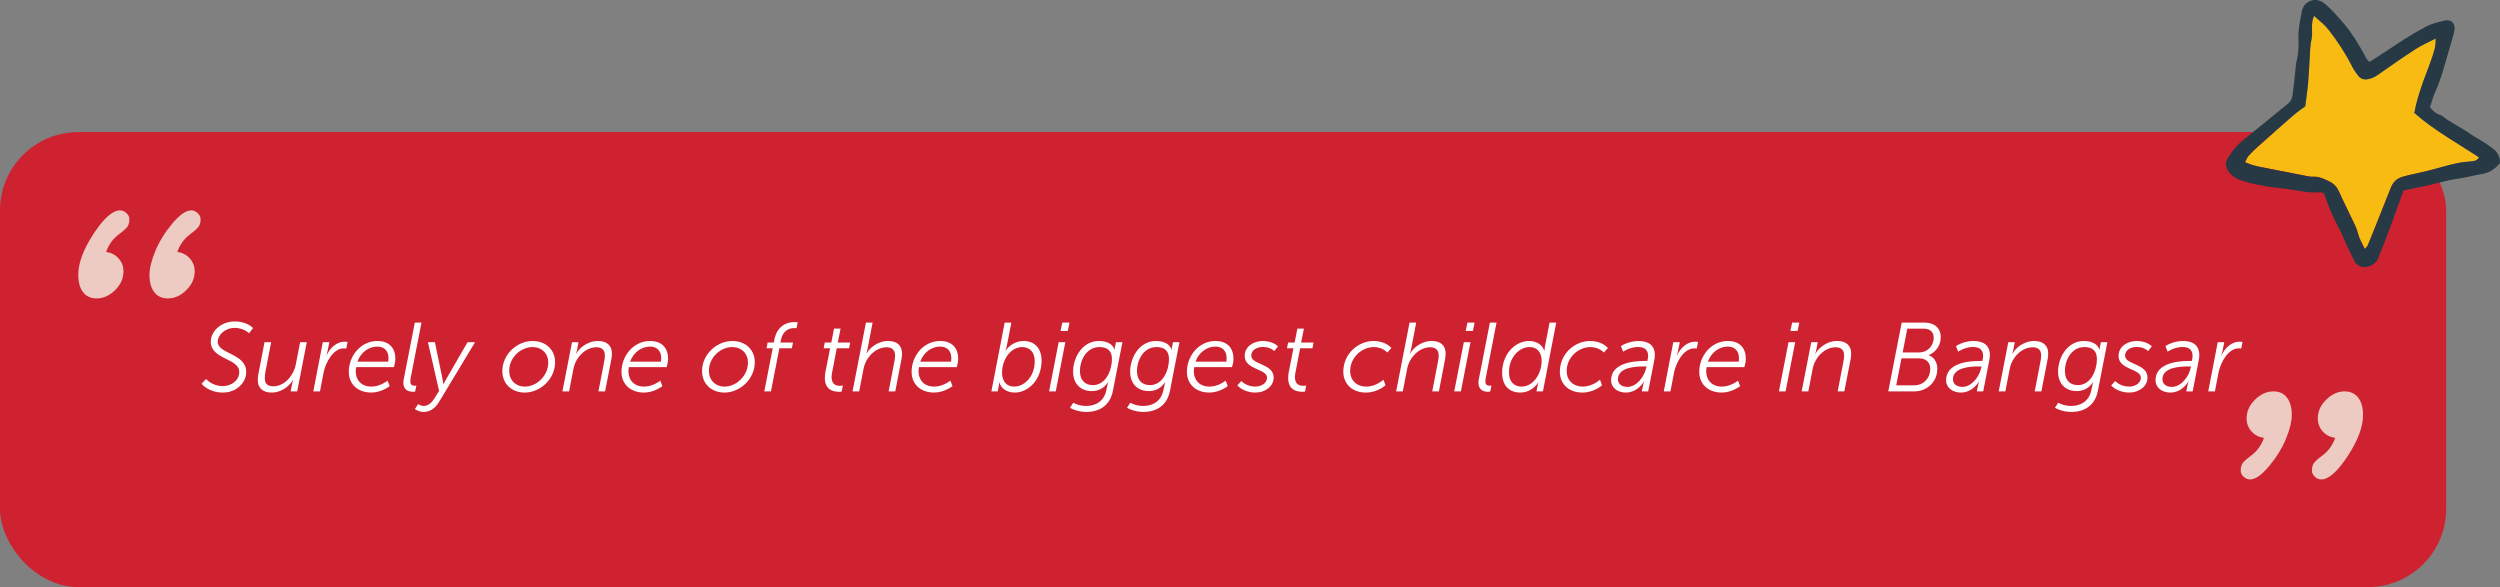
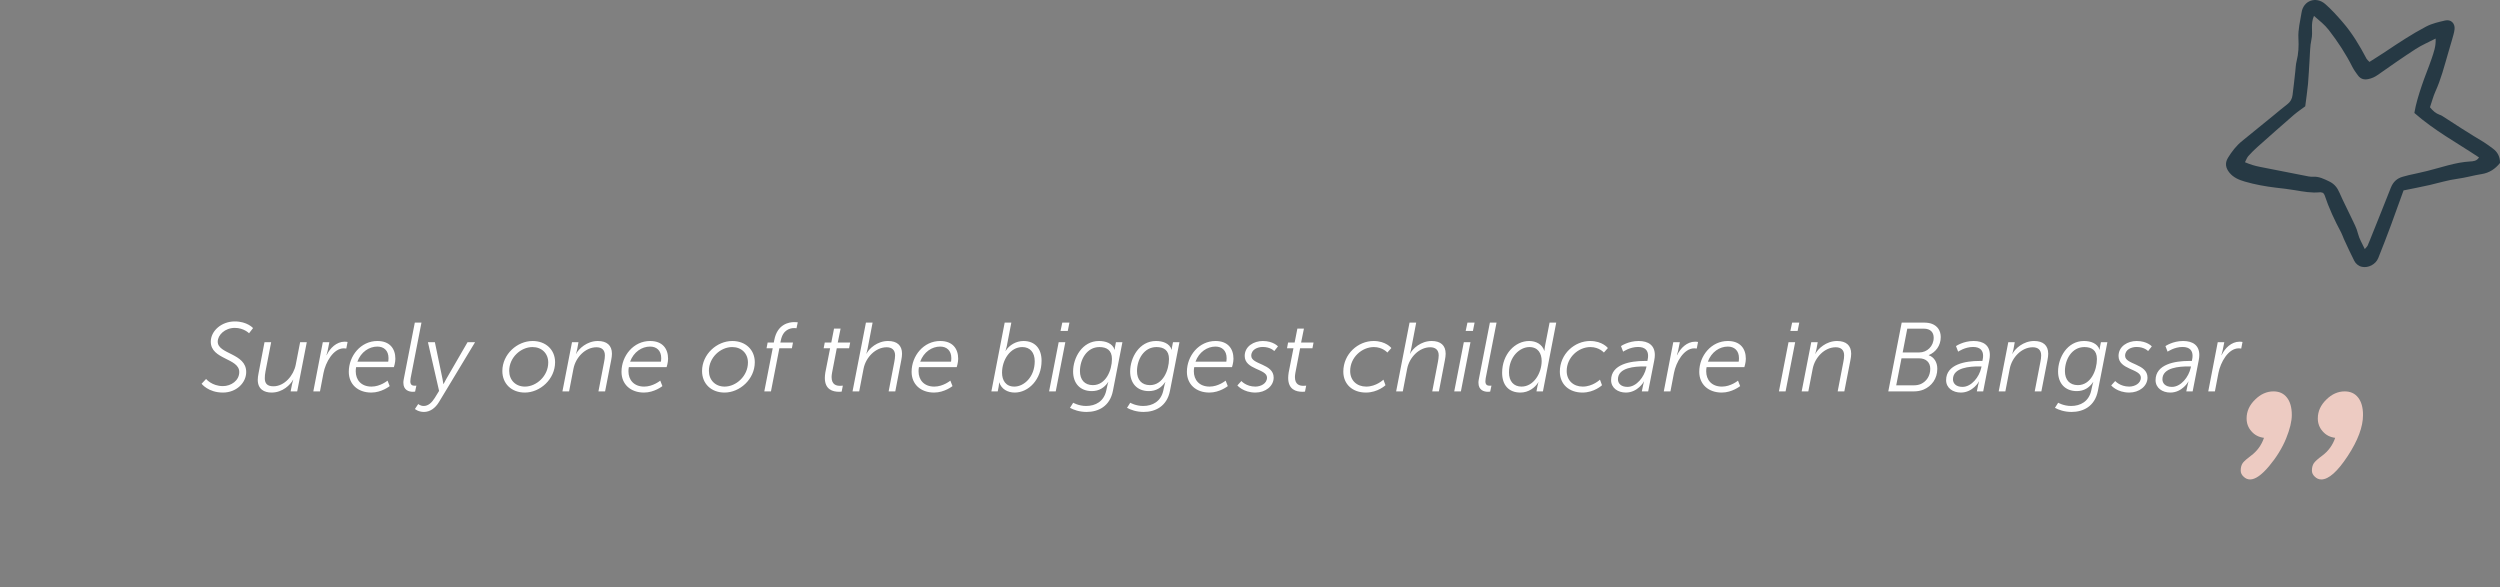
<svg xmlns="http://www.w3.org/2000/svg" width="511" height="120" viewBox="0 0 511 120" fill="none">
  <rect x="0" y="0" width="511" height="120" fill="#808080" stroke="none" />
-   <rect y="27" width="500" height="93" rx="16" fill="#CE2231" />
  <path d="M41.204 78.44L42.124 77.46C42.124 77.46 43.304 78.92 45.564 78.92C47.224 78.92 48.904 77.8 48.904 76.04C48.904 73.18 43.084 73.52 43.084 69.84C43.084 67.66 45.244 65.7 47.984 65.7C50.544 65.7 51.724 67.06 51.724 67.06L50.904 68.12C50.904 68.12 49.844 67.02 48.004 67.02C45.964 67.02 44.504 68.48 44.504 69.84C44.504 72.42 50.324 72.16 50.324 76.04C50.324 78.26 48.304 80.24 45.564 80.24C42.564 80.24 41.204 78.44 41.204 78.44ZM52.686 77.64C52.686 77.24 52.746 76.8 52.846 76.3L54.066 69.94H55.426L54.266 75.92C54.166 76.44 54.126 76.9 54.126 77.3C54.126 78.26 54.506 78.96 55.886 78.96C58.146 78.96 60.026 76.74 60.446 74.56L61.346 69.94H62.706L60.746 80H59.406L59.686 78.56C59.786 78.1 59.946 77.62 59.946 77.62H59.906C59.366 78.62 57.806 80.24 55.506 80.24C54.006 80.24 52.686 79.56 52.686 77.64ZM64.043 80L65.983 69.94H67.323L66.963 71.72C66.863 72.16 66.723 72.6 66.723 72.6H66.763C67.443 71.16 68.783 69.84 70.443 69.84C70.683 69.84 70.883 69.86 71.043 69.9L70.783 71.24C70.643 71.22 70.483 71.2 70.283 71.2C68.123 71.2 66.543 74.06 66.123 76.24L65.403 80H64.043ZM71.293 76C71.293 72.72 73.753 69.7 77.133 69.7C79.653 69.7 80.813 71.24 80.813 73.34C80.813 74.12 80.513 75.04 80.513 75.04H72.793C72.733 75.34 72.713 75.62 72.713 75.9C72.713 77.62 73.793 79.02 75.933 79.02C77.753 79.02 79.213 77.8 79.213 77.8L79.653 78.92C79.653 78.92 78.013 80.24 75.893 80.24C73.133 80.24 71.293 78.54 71.293 76ZM73.053 73.92H79.353C79.353 73.92 79.413 73.58 79.413 73.22C79.413 71.62 78.433 70.84 77.133 70.84C75.453 70.84 73.773 71.94 73.053 73.92ZM82.448 78.22C82.448 78.02 82.468 77.78 82.528 77.5L84.788 65.94H86.148L83.928 77.32C83.888 77.54 83.868 77.78 83.868 77.94C83.868 78.78 84.388 78.84 84.808 78.84C84.988 78.84 85.108 78.82 85.108 78.82L84.848 80.04C84.848 80.04 84.628 80.08 84.388 80.08C83.608 80.08 82.448 79.78 82.448 78.22ZM85.489 82.58C85.489 82.58 85.909 82.98 86.609 82.98C87.549 82.98 88.269 82.28 88.849 81.36L89.749 79.9L87.469 69.94H88.889L90.449 77.46C90.549 77.96 90.629 78.52 90.629 78.52H90.649C90.649 78.52 90.929 77.96 91.209 77.48L95.569 69.94H97.109L89.749 82.14C88.949 83.48 87.849 84.2 86.649 84.2C85.509 84.2 84.809 83.6 84.809 83.6L85.489 82.58ZM102.68 75.84C102.68 72.4 105.72 69.7 108.86 69.7C111.58 69.7 113.46 71.5 113.46 74.04C113.46 77.52 110.38 80.24 107.28 80.24C104.54 80.24 102.68 78.42 102.68 75.84ZM104.08 75.8C104.08 77.68 105.38 79.02 107.3 79.02C109.64 79.02 112.06 76.86 112.06 74.1C112.06 72.24 110.74 70.94 108.84 70.94C106.44 70.94 104.08 73.08 104.08 75.8ZM114.96 80L116.92 69.94H118.24L117.98 71.38C117.9 71.84 117.72 72.32 117.72 72.32H117.76C118.28 71.3 119.96 69.7 122.2 69.7C124.02 69.7 125.08 70.58 125.08 72.3C125.08 72.7 125.02 73.14 124.92 73.64L123.68 80H122.32L123.48 73.98C123.58 73.52 123.64 73.06 123.64 72.64C123.64 71.5 122.96 70.98 121.92 70.98C119.66 70.98 117.68 73.02 117.22 75.34L116.32 80H114.96ZM127.035 76C127.035 72.72 129.495 69.7 132.875 69.7C135.395 69.7 136.555 71.24 136.555 73.34C136.555 74.12 136.255 75.04 136.255 75.04H128.535C128.475 75.34 128.455 75.62 128.455 75.9C128.455 77.62 129.535 79.02 131.675 79.02C133.495 79.02 134.955 77.8 134.955 77.8L135.395 78.92C135.395 78.92 133.755 80.24 131.635 80.24C128.875 80.24 127.035 78.54 127.035 76ZM128.795 73.92H135.095C135.095 73.92 135.155 73.58 135.155 73.22C135.155 71.62 134.175 70.84 132.875 70.84C131.195 70.84 129.515 71.94 128.795 73.92ZM143.5 75.84C143.5 72.4 146.54 69.7 149.68 69.7C152.4 69.7 154.28 71.5 154.28 74.04C154.28 77.52 151.2 80.24 148.1 80.24C145.36 80.24 143.5 78.42 143.5 75.84ZM144.9 75.8C144.9 77.68 146.2 79.02 148.12 79.02C150.46 79.02 152.88 76.86 152.88 74.1C152.88 72.24 151.56 70.94 149.66 70.94C147.26 70.94 144.9 73.08 144.9 75.8ZM156.223 80L157.943 71.18H156.683L156.903 70.02H158.163L158.263 69.5C158.883 66.24 161.283 65.84 162.323 65.84C162.763 65.84 163.063 65.88 163.063 65.88L162.803 67.1C162.803 67.1 162.623 67.06 162.343 67.06C161.563 67.06 160.043 67.34 159.603 69.58L159.503 70.02H162.083L161.863 71.18H159.303L157.583 80H156.223ZM168.597 77.24C168.597 76.92 168.637 76.56 168.697 76.14L169.677 71.18H168.357L168.577 70.02H169.917L170.477 67.16H171.817L171.237 70.02H173.777L173.557 71.18H171.037L170.077 76.16C170.017 76.5 169.977 76.8 169.977 77.06C169.977 78.64 170.957 78.86 171.697 78.86C172.057 78.86 172.277 78.82 172.277 78.82L172.037 80.04C172.037 80.04 171.797 80.08 171.517 80.08C170.217 80.08 168.597 79.64 168.597 77.24ZM174.257 80L176.997 65.94H178.357L177.317 71.38C177.217 71.84 177.077 72.28 177.077 72.28H177.117C177.637 71.26 179.297 69.7 181.517 69.7C183.337 69.7 184.377 70.58 184.377 72.3C184.377 72.7 184.317 73.14 184.217 73.64L182.997 80H181.637L182.797 73.98C182.877 73.52 182.957 73.06 182.957 72.64C182.957 71.5 182.257 70.98 181.237 70.98C178.977 70.98 176.977 73.02 176.517 75.34L175.617 80H174.257ZM186.332 76C186.332 72.72 188.792 69.7 192.172 69.7C194.692 69.7 195.852 71.24 195.852 73.34C195.852 74.12 195.552 75.04 195.552 75.04H187.832C187.772 75.34 187.752 75.62 187.752 75.9C187.752 77.62 188.832 79.02 190.972 79.02C192.792 79.02 194.252 77.8 194.252 77.8L194.692 78.92C194.692 78.92 193.052 80.24 190.932 80.24C188.172 80.24 186.332 78.54 186.332 76ZM188.092 73.92H194.392C194.392 73.92 194.452 73.58 194.452 73.22C194.452 71.62 193.472 70.84 192.172 70.84C190.492 70.84 188.812 71.94 188.092 73.92ZM202.637 80L205.357 65.94H206.717L205.777 70.8C205.677 71.26 205.517 71.72 205.517 71.72H205.557C206.277 70.54 207.697 69.7 209.197 69.7C211.557 69.7 212.897 71.26 212.897 73.74C212.897 77.58 210.217 80.24 207.417 80.24C205.937 80.24 204.697 79.52 204.257 78.18H204.217C204.217 78.18 204.217 78.6 204.117 79.08L203.937 80H202.637ZM204.817 76.18C204.817 77.72 205.557 79.02 207.337 79.02C209.277 79.02 211.497 77.08 211.497 73.84C211.497 72.04 210.537 70.94 208.957 70.94C206.477 70.94 204.817 73.6 204.817 76.18ZM216.773 67.64L217.133 65.94H218.593L218.253 67.64H216.773ZM214.433 80L216.393 69.94H217.753L215.793 80H214.433ZM219.362 82.32C219.362 82.32 220.482 82.98 222.002 82.98C223.942 82.98 225.642 82.04 226.122 79.82L226.322 78.9C226.382 78.52 226.542 78.1 226.542 78.1H226.502C225.722 79.26 224.642 79.94 223.162 79.94C220.782 79.94 219.342 78.36 219.342 75.94C219.342 73.12 221.202 69.7 224.622 69.7C225.962 69.7 227.382 70.14 227.822 71.48H227.862C227.862 71.48 227.842 71.26 227.882 71.04L228.102 69.94H229.422L227.482 79.88C226.862 83.08 224.462 84.2 222.102 84.2C220.602 84.2 219.442 83.76 218.702 83.36L219.362 82.32ZM220.742 75.86C220.742 77.62 221.702 78.72 223.382 78.72C226.042 78.72 227.282 75.68 227.282 73.38C227.282 71.56 226.182 70.94 224.722 70.94C222.162 70.94 220.742 73.46 220.742 75.86ZM231.022 82.32C231.022 82.32 232.142 82.98 233.662 82.98C235.602 82.98 237.302 82.04 237.782 79.82L237.982 78.9C238.042 78.52 238.202 78.1 238.202 78.1H238.162C237.382 79.26 236.302 79.94 234.822 79.94C232.442 79.94 231.002 78.36 231.002 75.94C231.002 73.12 232.862 69.7 236.282 69.7C237.622 69.7 239.042 70.14 239.482 71.48H239.522C239.522 71.48 239.502 71.26 239.542 71.04L239.762 69.94H241.082L239.142 79.88C238.522 83.08 236.122 84.2 233.762 84.2C232.262 84.2 231.102 83.76 230.362 83.36L231.022 82.32ZM232.402 75.86C232.402 77.62 233.362 78.72 235.042 78.72C237.702 78.72 238.942 75.68 238.942 73.38C238.942 71.56 237.842 70.94 236.382 70.94C233.822 70.94 232.402 73.46 232.402 75.86ZM242.602 76C242.602 72.72 245.062 69.7 248.442 69.7C250.962 69.7 252.122 71.24 252.122 73.34C252.122 74.12 251.822 75.04 251.822 75.04H244.102C244.042 75.34 244.022 75.62 244.022 75.9C244.022 77.62 245.102 79.02 247.242 79.02C249.062 79.02 250.522 77.8 250.522 77.8L250.962 78.92C250.962 78.92 249.322 80.24 247.202 80.24C244.442 80.24 242.602 78.54 242.602 76ZM244.362 73.92H250.662C250.662 73.92 250.722 73.58 250.722 73.22C250.722 71.62 249.742 70.84 248.442 70.84C246.762 70.84 245.082 71.94 244.362 73.92ZM252.917 78.78L253.737 77.88C253.737 77.88 254.717 79.02 256.597 79.02C257.697 79.02 258.977 78.4 258.977 77.18C258.977 75.36 254.417 75.6 254.417 72.76C254.417 70.76 256.317 69.7 258.117 69.7C260.257 69.7 261.217 70.8 261.217 70.8L260.457 71.76C260.457 71.76 259.717 70.92 258.097 70.92C257.077 70.92 255.757 71.42 255.757 72.72C255.757 74.56 260.337 74.3 260.337 77.18C260.337 78.96 258.617 80.24 256.617 80.24C254.117 80.24 252.917 78.78 252.917 78.78ZM263.304 77.24C263.304 76.92 263.344 76.56 263.404 76.14L264.384 71.18H263.064L263.284 70.02H264.624L265.184 67.16H266.524L265.944 70.02H268.484L268.264 71.18H265.744L264.784 76.16C264.724 76.5 264.684 76.8 264.684 77.06C264.684 78.64 265.664 78.86 266.404 78.86C266.764 78.86 266.984 78.82 266.984 78.82L266.744 80.04C266.744 80.04 266.504 80.08 266.224 80.08C264.924 80.08 263.304 79.64 263.304 77.24ZM274.574 75.96C274.574 72.32 277.614 69.7 280.754 69.7C283.294 69.7 284.394 71.14 284.394 71.14L283.574 72.06C283.574 72.06 282.614 70.94 280.814 70.94C278.414 70.94 275.974 73 275.974 75.84C275.974 77.76 277.334 79.02 279.254 79.02C281.314 79.02 282.774 77.6 282.774 77.6L283.194 78.74C283.194 78.74 281.614 80.24 279.194 80.24C276.454 80.24 274.574 78.54 274.574 75.96ZM285.371 80L288.111 65.94H289.471L288.431 71.38C288.331 71.84 288.191 72.28 288.191 72.28H288.231C288.751 71.26 290.411 69.7 292.631 69.7C294.451 69.7 295.491 70.58 295.491 72.3C295.491 72.7 295.431 73.14 295.331 73.64L294.111 80H292.751L293.911 73.98C293.991 73.52 294.071 73.06 294.071 72.64C294.071 71.5 293.371 70.98 292.351 70.98C290.091 70.98 288.091 73.02 287.631 75.34L286.731 80H285.371ZM299.586 67.64L299.946 65.94H301.406L301.066 67.64H299.586ZM297.246 80L299.206 69.94H300.566L298.606 80H297.246ZM302.194 78.22C302.194 78.02 302.214 77.78 302.274 77.5L304.534 65.94H305.894L303.674 77.32C303.634 77.54 303.614 77.78 303.614 77.94C303.614 78.78 304.134 78.84 304.554 78.84C304.734 78.84 304.854 78.82 304.854 78.82L304.594 80.04C304.594 80.04 304.374 80.08 304.134 80.08C303.354 80.08 302.194 79.78 302.194 78.22ZM307.035 76.2C307.035 72.36 309.695 69.7 312.555 69.7C313.955 69.7 315.215 70.36 315.655 71.7H315.695C315.695 71.7 315.695 71.28 315.775 70.86L316.735 65.94H318.095L315.375 80H314.055L314.255 78.94C314.335 78.5 314.475 78.14 314.475 78.14H314.435C313.775 79.22 312.455 80.24 310.775 80.24C308.355 80.24 307.035 78.68 307.035 76.2ZM308.435 76.12C308.435 77.92 309.395 79.02 310.995 79.02C313.495 79.02 315.115 76.26 315.115 73.78C315.115 72.22 314.355 70.94 312.615 70.94C310.655 70.94 308.435 72.88 308.435 76.12ZM318.832 75.96C318.832 72.32 321.872 69.7 325.012 69.7C327.552 69.7 328.652 71.14 328.652 71.14L327.832 72.06C327.832 72.06 326.872 70.94 325.072 70.94C322.672 70.94 320.232 73 320.232 75.84C320.232 77.76 321.592 79.02 323.512 79.02C325.572 79.02 327.032 77.6 327.032 77.6L327.452 78.74C327.452 78.74 325.872 80.24 323.452 80.24C320.712 80.24 318.832 78.54 318.832 75.96ZM329.308 77.7C329.308 74.44 333.308 73.78 336.088 73.78H336.728C336.848 73.24 336.868 72.96 336.868 72.72C336.868 71.72 336.348 70.92 334.808 70.92C333.148 70.92 331.768 71.88 331.768 71.88L331.328 70.74C331.328 70.74 332.828 69.7 334.928 69.7C336.928 69.7 338.248 70.58 338.248 72.56C338.248 72.9 338.208 73.26 338.128 73.66L336.888 80H335.588L335.828 78.84C335.928 78.34 336.048 77.98 336.048 77.98H336.008C336.048 77.98 334.768 80.24 332.328 80.24C330.708 80.24 329.308 79.32 329.308 77.7ZM330.708 77.52C330.708 78.34 331.308 79.08 332.648 79.08C334.528 79.08 336.068 77.02 336.468 75.26L336.548 74.9H335.968C334.288 74.9 330.708 75.08 330.708 77.52ZM340.078 80L342.018 69.94H343.358L342.998 71.72C342.898 72.16 342.758 72.6 342.758 72.6H342.798C343.478 71.16 344.818 69.84 346.478 69.84C346.718 69.84 346.918 69.86 347.078 69.9L346.818 71.24C346.678 71.22 346.518 71.2 346.318 71.2C344.158 71.2 342.578 74.06 342.158 76.24L341.438 80H340.078ZM347.328 76C347.328 72.72 349.788 69.7 353.168 69.7C355.688 69.7 356.848 71.24 356.848 73.34C356.848 74.12 356.548 75.04 356.548 75.04H348.828C348.768 75.34 348.748 75.62 348.748 75.9C348.748 77.62 349.828 79.02 351.968 79.02C353.788 79.02 355.248 77.8 355.248 77.8L355.688 78.92C355.688 78.92 354.048 80.24 351.928 80.24C349.168 80.24 347.328 78.54 347.328 76ZM349.088 73.92H355.388C355.388 73.92 355.448 73.58 355.448 73.22C355.448 71.62 354.468 70.84 353.168 70.84C351.488 70.84 349.808 71.94 349.088 73.92ZM365.953 67.64L366.313 65.94H367.773L367.433 67.64H365.953ZM363.613 80L365.573 69.94H366.933L364.973 80H363.613ZM368.261 80L370.221 69.94H371.541L371.281 71.38C371.201 71.84 371.021 72.32 371.021 72.32H371.061C371.581 71.3 373.261 69.7 375.501 69.7C377.321 69.7 378.381 70.58 378.381 72.3C378.381 72.7 378.321 73.14 378.221 73.64L376.981 80H375.621L376.781 73.98C376.881 73.52 376.941 73.06 376.941 72.64C376.941 71.5 376.261 70.98 375.221 70.98C372.961 70.98 370.981 73.02 370.521 75.34L369.621 80H368.261ZM385.966 80L388.706 65.94H393.226C393.866 65.94 394.446 66.02 394.906 66.2C396.026 66.64 396.686 67.58 396.686 68.9C396.686 70.66 395.666 71.98 394.246 72.58V72.62C395.286 72.98 395.986 74 395.986 75.38C395.986 77.42 394.806 78.94 393.206 79.62C392.586 79.88 391.906 80 391.206 80H385.966ZM388.906 72.04H392.306C393.886 72.04 395.246 70.78 395.246 69.02C395.246 67.9 394.546 67.18 393.246 67.18H389.846L388.906 72.04ZM387.586 78.76H391.186C391.686 78.76 392.206 78.68 392.646 78.48C393.766 77.96 394.546 76.84 394.546 75.38C394.546 74.06 393.666 73.24 392.246 73.24H388.666L387.586 78.76ZM397.785 77.7C397.785 74.44 401.785 73.78 404.565 73.78H405.205C405.325 73.24 405.345 72.96 405.345 72.72C405.345 71.72 404.825 70.92 403.285 70.92C401.625 70.92 400.245 71.88 400.245 71.88L399.805 70.74C399.805 70.74 401.305 69.7 403.405 69.7C405.405 69.7 406.725 70.58 406.725 72.56C406.725 72.9 406.685 73.26 406.605 73.66L405.365 80H404.065L404.305 78.84C404.405 78.34 404.525 77.98 404.525 77.98H404.485C404.525 77.98 403.245 80.24 400.805 80.24C399.185 80.24 397.785 79.32 397.785 77.7ZM399.185 77.52C399.185 78.34 399.785 79.08 401.125 79.08C403.005 79.08 404.545 77.02 404.945 75.26L405.025 74.9H404.445C402.765 74.9 399.185 75.08 399.185 77.52ZM408.535 80L410.495 69.94H411.815L411.555 71.38C411.475 71.84 411.295 72.32 411.295 72.32H411.335C411.855 71.3 413.535 69.7 415.775 69.7C417.595 69.7 418.655 70.58 418.655 72.3C418.655 72.7 418.595 73.14 418.495 73.64L417.255 80H415.895L417.055 73.98C417.155 73.52 417.215 73.06 417.215 72.64C417.215 71.5 416.535 70.98 415.495 70.98C413.235 70.98 411.255 73.02 410.795 75.34L409.895 80H408.535ZM420.69 82.32C420.69 82.32 421.81 82.98 423.33 82.98C425.27 82.98 426.97 82.04 427.45 79.82L427.65 78.9C427.71 78.52 427.87 78.1 427.87 78.1H427.83C427.05 79.26 425.97 79.94 424.49 79.94C422.11 79.94 420.67 78.36 420.67 75.94C420.67 73.12 422.53 69.7 425.95 69.7C427.29 69.7 428.71 70.14 429.15 71.48H429.19C429.19 71.48 429.17 71.26 429.21 71.04L429.43 69.94H430.75L428.81 79.88C428.19 83.08 425.79 84.2 423.43 84.2C421.93 84.2 420.77 83.76 420.03 83.36L420.69 82.32ZM422.07 75.86C422.07 77.62 423.03 78.72 424.71 78.72C427.37 78.72 428.61 75.68 428.61 73.38C428.61 71.56 427.51 70.94 426.05 70.94C423.49 70.94 422.07 73.46 422.07 75.86ZM431.53 78.78L432.35 77.88C432.35 77.88 433.33 79.02 435.21 79.02C436.31 79.02 437.59 78.4 437.59 77.18C437.59 75.36 433.03 75.6 433.03 72.76C433.03 70.76 434.93 69.7 436.73 69.7C438.87 69.7 439.83 70.8 439.83 70.8L439.07 71.76C439.07 71.76 438.33 70.92 436.71 70.92C435.69 70.92 434.37 71.42 434.37 72.72C434.37 74.56 438.95 74.3 438.95 77.18C438.95 78.96 437.23 80.24 435.23 80.24C432.73 80.24 431.53 78.78 431.53 78.78ZM440.598 77.7C440.598 74.44 444.598 73.78 447.378 73.78H448.018C448.138 73.24 448.158 72.96 448.158 72.72C448.158 71.72 447.638 70.92 446.098 70.92C444.438 70.92 443.058 71.88 443.058 71.88L442.618 70.74C442.618 70.74 444.118 69.7 446.218 69.7C448.218 69.7 449.538 70.58 449.538 72.56C449.538 72.9 449.498 73.26 449.418 73.66L448.178 80H446.878L447.118 78.84C447.218 78.34 447.338 77.98 447.338 77.98H447.298C447.338 77.98 446.058 80.24 443.618 80.24C441.998 80.24 440.598 79.32 440.598 77.7ZM441.998 77.52C441.998 78.34 442.598 79.08 443.938 79.08C445.818 79.08 447.358 77.02 447.758 75.26L447.838 74.9H447.258C445.577 74.9 441.998 75.08 441.998 77.52ZM451.367 80L453.307 69.94H454.647L454.287 71.72C454.187 72.16 454.047 72.6 454.047 72.6H454.087C454.767 71.16 456.107 69.84 457.767 69.84C458.007 69.84 458.207 69.86 458.367 69.9L458.107 71.24C457.967 71.22 457.807 71.2 457.607 71.2C455.447 71.2 453.867 74.06 453.447 76.24L452.727 80H451.367Z" fill="white" />
-   <path d="M21.686 51.508C22.737 51.635 23.592 52.079 24.251 52.841C24.91 53.582 25.24 54.46 25.24 55.476C25.24 56.915 24.663 58.196 23.509 59.318C22.376 60.439 21.119 61 19.739 61C18.565 61 17.648 60.577 16.989 59.73C16.33 58.884 16 57.698 16 56.175C16 53.762 17.04 50.968 19.121 47.794C21.223 44.598 23.025 43 24.529 43C25.023 43 25.466 43.191 25.858 43.571C26.249 43.931 26.445 44.344 26.445 44.809C26.445 45.423 26.311 45.931 26.043 46.333C25.775 46.714 25.209 47.222 24.344 47.857C23.087 48.788 22.201 50.005 21.686 51.508ZM36.241 51.508C37.292 51.635 38.147 52.079 38.806 52.841C39.465 53.582 39.795 54.46 39.795 55.476C39.795 56.915 39.218 58.196 38.064 59.318C36.931 60.439 35.675 61 34.294 61C33.12 61 32.203 60.577 31.544 59.73C30.885 58.884 30.555 57.698 30.555 56.175C30.555 54.884 30.946 53.275 31.729 51.349C32.533 49.402 33.686 47.529 35.19 45.73C36.715 43.91 38.013 43 39.084 43C39.578 43 40.021 43.191 40.413 43.571C40.804 43.931 41 44.344 41 44.809C41 45.508 40.835 46.058 40.506 46.46C40.176 46.841 39.64 47.307 38.899 47.857C37.642 48.788 36.756 50.005 36.241 51.508Z" fill="#EDCBC2" />
  <path d="M477.314 89.492C476.263 89.365 475.408 88.921 474.749 88.159C474.09 87.418 473.76 86.54 473.76 85.524C473.76 84.085 474.337 82.804 475.491 81.683C476.624 80.561 477.881 80 479.261 80C480.435 80 481.352 80.423 482.011 81.27C482.67 82.116 483 83.302 483 84.825C483 87.238 481.96 90.032 479.879 93.206C477.778 96.402 475.975 98 474.471 98C473.977 98 473.534 97.809 473.142 97.429C472.751 97.069 472.555 96.656 472.555 96.191C472.555 95.577 472.689 95.069 472.957 94.667C473.225 94.286 473.791 93.778 474.656 93.143C475.913 92.212 476.799 90.995 477.314 89.492ZM462.759 89.492C461.708 89.365 460.853 88.921 460.194 88.159C459.535 87.418 459.205 86.54 459.205 85.524C459.205 84.085 459.782 82.804 460.936 81.683C462.069 80.561 463.326 80 464.706 80C465.88 80 466.797 80.423 467.456 81.27C468.115 82.116 468.445 83.302 468.445 84.825C468.445 86.116 468.054 87.725 467.271 89.651C466.467 91.598 465.314 93.471 463.81 95.27C462.285 97.09 460.987 98 459.916 98C459.422 98 458.979 97.809 458.587 97.429C458.196 97.069 458 96.656 458 96.191C458 95.492 458.165 94.942 458.494 94.54C458.824 94.159 459.36 93.693 460.101 93.143C461.358 92.212 462.244 90.995 462.759 89.492Z" fill="#EDCBC2" />
-   <path fill-rule="evenodd" clip-rule="evenodd" d="M458.883 33.164C459.143 32.676 459.29 32.212 459.585 31.883C460.174 31.215 460.819 30.591 461.476 30.002C463.921 27.827 466.378 25.651 468.858 23.498C469.571 22.875 470.375 22.354 471.202 21.73C471.383 20.269 471.621 18.728 471.768 17.175C471.915 15.611 471.96 14.048 472.074 12.484C472.176 10.988 472.153 9.459 472.481 8.008C472.821 6.49 472.244 4.881 472.991 3.249C474.112 4.224 475.165 5.039 476.003 6.116C477.86 8.495 479.49 11.011 480.849 13.697C481.154 14.297 481.562 14.864 481.97 15.408C482.513 16.144 483.249 16.359 484.144 16.155C484.823 15.997 485.412 15.736 485.989 15.339C488.559 13.538 491.13 11.725 493.768 10.025C495.002 9.221 496.383 8.643 497.855 7.884C497.934 9.47 497.448 10.75 497.029 12.019C496.406 13.9 495.613 15.713 494.991 17.594C494.391 19.396 493.813 21.22 493.507 23.09C497.572 26.671 502.248 29.198 506.721 32.178C506.257 32.948 505.487 32.971 504.898 33.005C501.863 33.175 499.033 34.229 496.134 34.943C494.877 35.249 493.609 35.509 492.341 35.804C491.945 35.894 491.549 36.008 491.152 36.121C489.941 36.45 489.159 37.197 488.695 38.376C487.427 41.617 486.125 44.846 484.823 48.076C484.54 48.778 484.279 49.481 483.974 50.16C483.872 50.387 483.668 50.557 483.374 50.908C482.841 49.753 482.23 48.812 481.992 47.781C481.721 46.625 481.154 45.628 480.668 44.574C479.852 42.84 478.969 41.152 478.211 39.407C477.758 38.353 477.146 37.583 476.082 37.073C475.018 36.574 474.032 36.042 472.798 36.121C472.198 36.155 471.575 35.996 470.975 35.883C467.952 35.294 464.94 34.682 461.929 34.104C460.921 33.911 459.958 33.617 458.894 33.164H458.883Z" fill="#F8BB11" />
-   <path fill-rule="evenodd" clip-rule="evenodd" d="M484.335 12.643C485.479 11.917 486.521 11.271 487.54 10.592C490.268 8.767 492.997 6.954 495.907 5.425C497.153 4.779 498.477 4.495 499.791 4.189C500.946 3.917 501.829 4.745 501.716 5.946C501.648 6.682 501.387 7.407 501.195 8.133C500.923 9.118 500.617 10.093 500.334 11.079C499.587 13.628 498.93 16.212 497.821 18.648C497.345 19.691 497.062 20.835 496.688 21.923C497.277 22.648 497.866 23.181 498.67 23.464C498.862 23.532 499.066 23.6 499.225 23.724C500.98 25.141 503.074 26.025 504.897 27.351C505.78 27.996 506.777 28.472 507.694 29.061C508.328 29.458 508.928 29.911 509.528 30.353C510.547 31.09 511.023 32.098 511 33.311C510.004 34.557 508.803 35.339 507.218 35.588C505.599 35.838 504.014 36.314 502.395 36.529C500.413 36.789 498.534 37.379 496.609 37.821C494.888 38.217 493.144 38.535 491.287 38.92C490.45 41.22 489.589 43.656 488.695 46.07C487.857 48.313 487.007 50.546 486.113 52.755C485.592 54.047 484.064 54.829 482.761 54.534C482.059 54.376 481.505 53.9 481.199 53.288C480.452 51.837 479.784 50.342 479.093 48.857C478.889 48.427 478.765 47.962 478.538 47.543C477.213 45.073 476.025 42.534 475.141 39.872C475.096 39.747 474.994 39.645 474.847 39.43C474.677 39.396 474.417 39.271 474.168 39.305C472.447 39.475 470.771 39.158 469.084 38.874C467.804 38.659 466.514 38.512 465.223 38.364C463.06 38.104 460.909 37.719 458.814 37.107C457.614 36.755 456.504 36.291 455.689 35.282C454.919 34.331 454.738 33.345 455.395 32.257C456.187 30.965 457.104 29.775 458.282 28.824C460.456 27.056 462.63 25.288 464.804 23.52C465.71 22.784 466.581 22.025 467.51 21.322C468.167 20.835 468.506 20.189 468.597 19.43C468.812 17.81 468.982 16.178 469.163 14.546C469.242 13.866 469.254 13.175 469.423 12.518C469.82 10.966 469.888 9.402 469.797 7.827C469.695 6.025 470.171 4.291 470.442 2.546C470.816 0.11 473.386 -0.808 475.266 0.813C476.545 1.923 477.7 3.215 478.81 4.495C480.791 6.773 482.331 9.356 483.735 12.031C483.826 12.201 484.007 12.325 484.313 12.654L484.335 12.643ZM458.882 33.163C459.946 33.617 460.909 33.911 461.917 34.104C464.94 34.682 467.951 35.294 470.963 35.883C471.563 35.996 472.186 36.166 472.786 36.121C474.02 36.053 475.017 36.574 476.07 37.073C477.145 37.583 477.746 38.353 478.198 39.407C478.957 41.163 479.852 42.852 480.655 44.574C481.142 45.617 481.708 46.614 481.98 47.781C482.229 48.812 482.829 49.752 483.362 50.908C483.656 50.557 483.871 50.376 483.962 50.16C484.267 49.469 484.528 48.767 484.811 48.075C486.102 44.846 487.415 41.617 488.683 38.376C489.147 37.197 489.929 36.45 491.14 36.121C491.536 36.019 491.933 35.894 492.329 35.804C493.597 35.52 494.865 35.26 496.122 34.943C499.032 34.229 501.851 33.175 504.886 33.005C505.475 32.971 506.245 32.948 506.709 32.178C502.236 29.198 497.56 26.671 493.495 23.09C493.801 21.22 494.378 19.407 494.979 17.594C495.601 15.713 496.383 13.889 497.017 12.019C497.436 10.75 497.934 9.47 497.843 7.883C496.371 8.643 494.99 9.22 493.756 10.025C491.118 11.725 488.547 13.538 485.977 15.339C485.4 15.747 484.8 16.008 484.131 16.155C483.237 16.359 482.501 16.155 481.958 15.407C481.55 14.852 481.142 14.297 480.837 13.696C479.478 10.999 477.836 8.495 475.991 6.116C475.153 5.039 474.1 4.223 472.979 3.249C472.22 4.892 472.809 6.49 472.469 8.008C472.141 9.458 472.175 10.988 472.062 12.484C471.948 14.048 471.903 15.623 471.756 17.175C471.609 18.727 471.371 20.268 471.19 21.73C470.363 22.342 469.571 22.875 468.846 23.498C466.366 25.651 463.921 27.815 461.464 30.002C460.807 30.591 460.162 31.215 459.573 31.883C459.278 32.212 459.131 32.665 458.871 33.163H458.882Z" fill="#263944" />
+   <path fill-rule="evenodd" clip-rule="evenodd" d="M484.335 12.643C485.479 11.917 486.521 11.271 487.54 10.592C490.268 8.767 492.997 6.954 495.907 5.425C497.153 4.779 498.477 4.495 499.791 4.189C500.946 3.917 501.829 4.745 501.716 5.946C501.648 6.682 501.387 7.407 501.195 8.133C500.923 9.118 500.617 10.093 500.334 11.079C499.587 13.628 498.93 16.212 497.821 18.648C497.345 19.691 497.062 20.835 496.688 21.923C497.277 22.648 497.866 23.181 498.67 23.464C498.862 23.532 499.066 23.6 499.225 23.724C505.78 27.996 506.777 28.472 507.694 29.061C508.328 29.458 508.928 29.911 509.528 30.353C510.547 31.09 511.023 32.098 511 33.311C510.004 34.557 508.803 35.339 507.218 35.588C505.599 35.838 504.014 36.314 502.395 36.529C500.413 36.789 498.534 37.379 496.609 37.821C494.888 38.217 493.144 38.535 491.287 38.92C490.45 41.22 489.589 43.656 488.695 46.07C487.857 48.313 487.007 50.546 486.113 52.755C485.592 54.047 484.064 54.829 482.761 54.534C482.059 54.376 481.505 53.9 481.199 53.288C480.452 51.837 479.784 50.342 479.093 48.857C478.889 48.427 478.765 47.962 478.538 47.543C477.213 45.073 476.025 42.534 475.141 39.872C475.096 39.747 474.994 39.645 474.847 39.43C474.677 39.396 474.417 39.271 474.168 39.305C472.447 39.475 470.771 39.158 469.084 38.874C467.804 38.659 466.514 38.512 465.223 38.364C463.06 38.104 460.909 37.719 458.814 37.107C457.614 36.755 456.504 36.291 455.689 35.282C454.919 34.331 454.738 33.345 455.395 32.257C456.187 30.965 457.104 29.775 458.282 28.824C460.456 27.056 462.63 25.288 464.804 23.52C465.71 22.784 466.581 22.025 467.51 21.322C468.167 20.835 468.506 20.189 468.597 19.43C468.812 17.81 468.982 16.178 469.163 14.546C469.242 13.866 469.254 13.175 469.423 12.518C469.82 10.966 469.888 9.402 469.797 7.827C469.695 6.025 470.171 4.291 470.442 2.546C470.816 0.11 473.386 -0.808 475.266 0.813C476.545 1.923 477.7 3.215 478.81 4.495C480.791 6.773 482.331 9.356 483.735 12.031C483.826 12.201 484.007 12.325 484.313 12.654L484.335 12.643ZM458.882 33.163C459.946 33.617 460.909 33.911 461.917 34.104C464.94 34.682 467.951 35.294 470.963 35.883C471.563 35.996 472.186 36.166 472.786 36.121C474.02 36.053 475.017 36.574 476.07 37.073C477.145 37.583 477.746 38.353 478.198 39.407C478.957 41.163 479.852 42.852 480.655 44.574C481.142 45.617 481.708 46.614 481.98 47.781C482.229 48.812 482.829 49.752 483.362 50.908C483.656 50.557 483.871 50.376 483.962 50.16C484.267 49.469 484.528 48.767 484.811 48.075C486.102 44.846 487.415 41.617 488.683 38.376C489.147 37.197 489.929 36.45 491.14 36.121C491.536 36.019 491.933 35.894 492.329 35.804C493.597 35.52 494.865 35.26 496.122 34.943C499.032 34.229 501.851 33.175 504.886 33.005C505.475 32.971 506.245 32.948 506.709 32.178C502.236 29.198 497.56 26.671 493.495 23.09C493.801 21.22 494.378 19.407 494.979 17.594C495.601 15.713 496.383 13.889 497.017 12.019C497.436 10.75 497.934 9.47 497.843 7.883C496.371 8.643 494.99 9.22 493.756 10.025C491.118 11.725 488.547 13.538 485.977 15.339C485.4 15.747 484.8 16.008 484.131 16.155C483.237 16.359 482.501 16.155 481.958 15.407C481.55 14.852 481.142 14.297 480.837 13.696C479.478 10.999 477.836 8.495 475.991 6.116C475.153 5.039 474.1 4.223 472.979 3.249C472.22 4.892 472.809 6.49 472.469 8.008C472.141 9.458 472.175 10.988 472.062 12.484C471.948 14.048 471.903 15.623 471.756 17.175C471.609 18.727 471.371 20.268 471.19 21.73C470.363 22.342 469.571 22.875 468.846 23.498C466.366 25.651 463.921 27.815 461.464 30.002C460.807 30.591 460.162 31.215 459.573 31.883C459.278 32.212 459.131 32.665 458.871 33.163H458.882Z" fill="#263944" />
</svg>